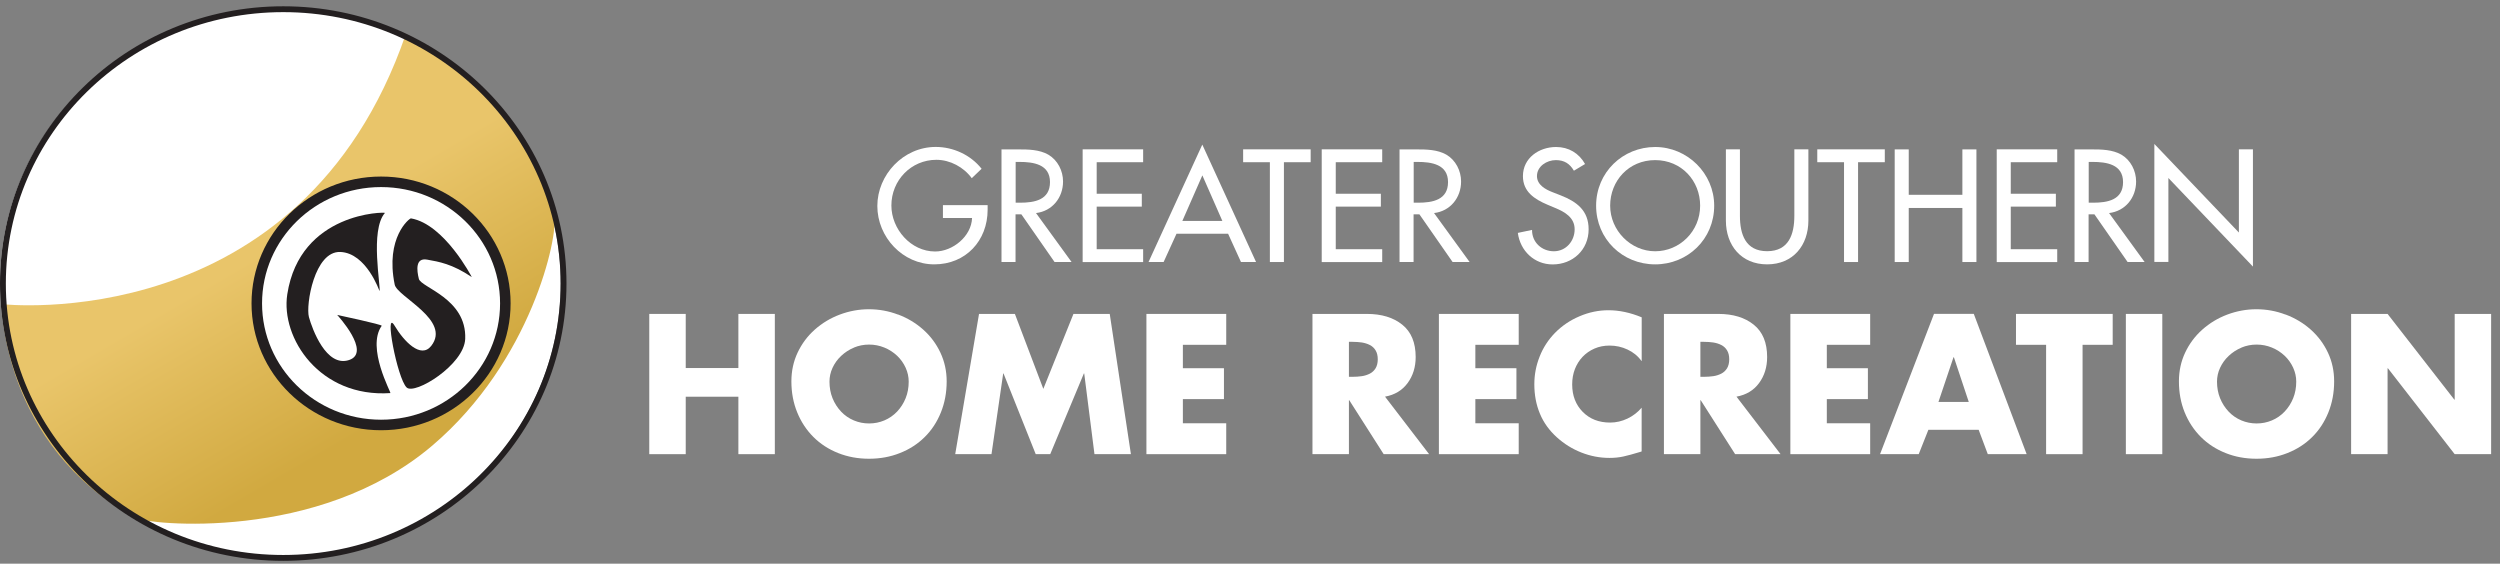
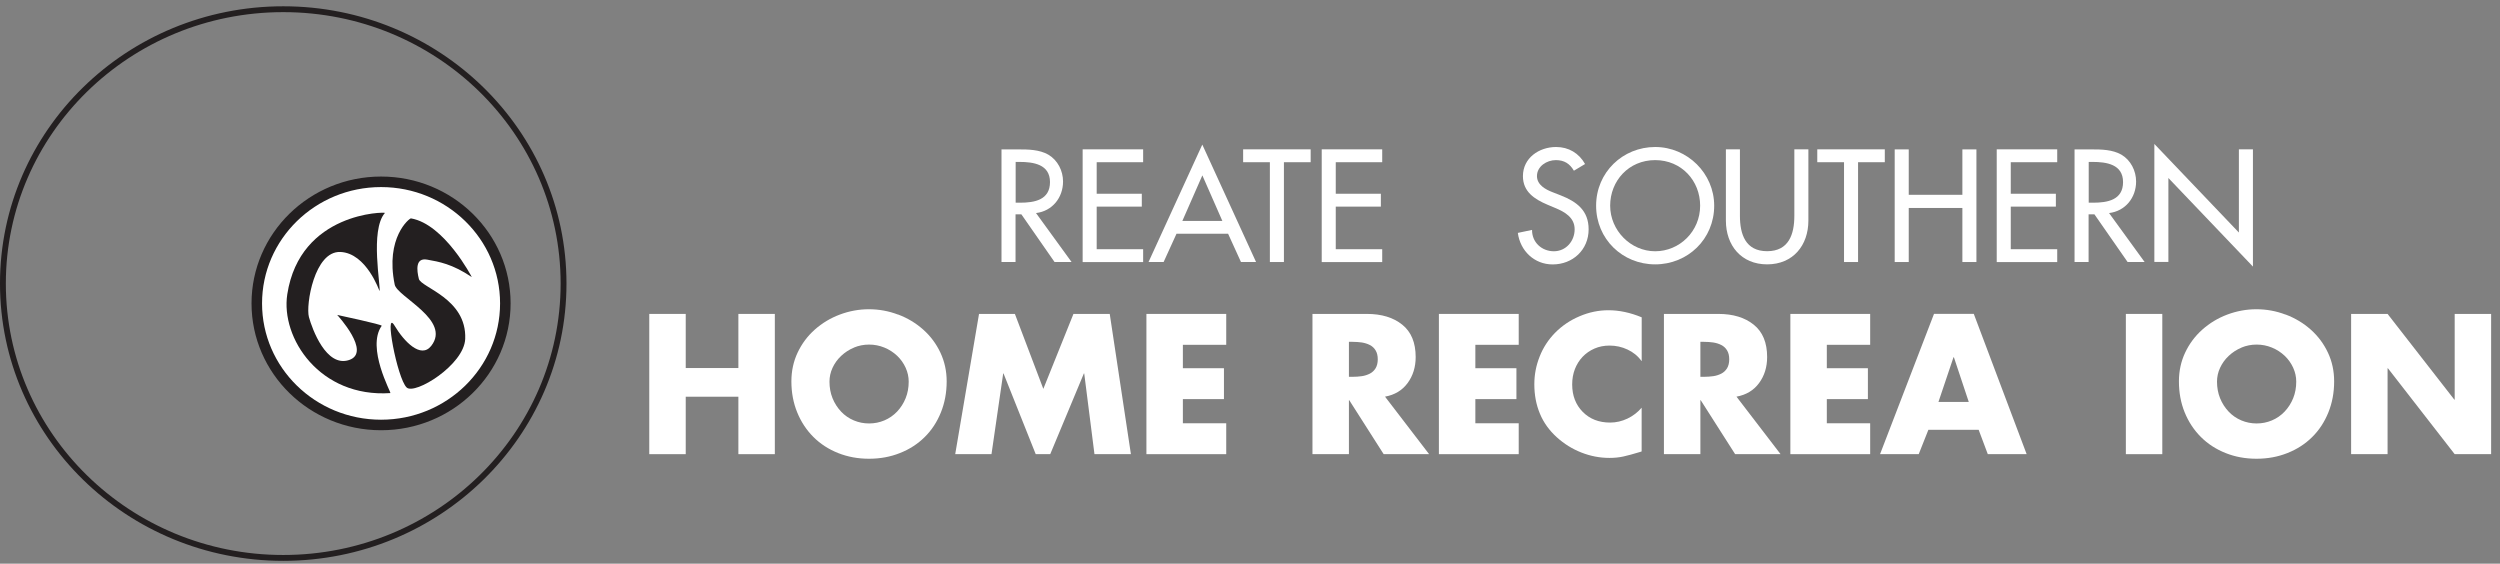
<svg xmlns="http://www.w3.org/2000/svg" width="275" height="62" viewBox="0 0 275 62" fill="none">
  <rect x="0" y="0" width="275" height="62" fill="#808080" stroke="none" />
-   <path d="M108.639 22.573V23.069C108.639 26.474 106.238 29.08 102.769 29.08C99.3 29.08 96.507 26.087 96.507 22.657C96.507 19.227 99.364 16.163 102.93 16.163C104.854 16.163 106.759 17.032 107.976 18.564L106.894 19.6C106.006 18.384 104.513 17.579 103.001 17.579C100.227 17.579 98.052 19.832 98.052 22.605C98.052 25.199 100.188 27.664 102.866 27.664C104.79 27.664 106.856 26.004 106.927 23.983H103.722V22.567H108.632L108.639 22.573Z" fill="white" />
  <path d="M117.874 28.823H116.001L112.352 23.578H111.709V28.823H110.164V16.434H112.037C113.137 16.434 114.322 16.453 115.306 17.006C116.343 17.611 116.935 18.783 116.935 19.967C116.935 21.743 115.75 23.224 113.961 23.436L117.874 28.823ZM111.715 22.297H112.211C113.788 22.297 115.499 22.001 115.499 20.031C115.499 18.062 113.659 17.811 112.133 17.811H111.722V22.297H111.715Z" fill="white" />
  <path d="M119.091 16.427H125.746V17.843H120.635V21.312H125.598V22.728H120.635V27.413H125.746V28.829H119.091V16.44V16.427Z" fill="white" />
  <path d="M129.414 25.714L127.998 28.823H126.338L132.253 15.906L138.167 28.823H136.507L135.091 25.714H129.408H129.414ZM132.259 19.291L130.058 24.305H134.46L132.259 19.291Z" fill="white" />
  <path d="M141.231 28.823H139.686V17.843H136.745V16.427H144.172V17.843H141.231V28.823Z" fill="white" />
  <path d="M145.389 16.427H152.043V17.843H146.933V21.312H151.895V22.728H146.933V27.413H152.043V28.829H145.389V16.44V16.427Z" fill="white" />
-   <path d="M161.659 28.823H159.786L156.136 23.578H155.493V28.823H153.948V16.434H155.821C156.922 16.434 158.106 16.453 159.091 17.006C160.127 17.611 160.719 18.783 160.719 19.967C160.719 21.743 159.535 23.224 157.745 23.436L161.659 28.823ZM155.499 22.297H155.995C157.572 22.297 159.284 22.001 159.284 20.031C159.284 18.062 157.443 17.811 155.918 17.811H155.506V22.297H155.499Z" fill="white" />
  <path d="M173.128 18.776C172.671 18.004 172.078 17.612 171.139 17.612C170.154 17.612 169.066 18.287 169.066 19.369C169.066 20.34 170.019 20.849 170.791 21.145L171.679 21.492C173.436 22.181 174.749 23.153 174.749 25.225C174.749 27.478 173.005 29.087 170.791 29.087C168.783 29.087 167.226 27.607 166.962 25.618L168.526 25.29C168.507 26.654 169.594 27.639 170.926 27.639C172.259 27.639 173.211 26.519 173.211 25.225C173.211 23.932 172.143 23.32 171.075 22.876L170.219 22.516C168.803 21.911 167.522 21.1 167.522 19.375C167.522 17.373 169.298 16.17 171.171 16.17C172.548 16.17 173.687 16.846 174.357 18.043L173.121 18.783L173.128 18.776Z" fill="white" />
  <path d="M188.561 22.625C188.561 26.307 185.652 29.081 182.067 29.081C178.482 29.081 175.573 26.3 175.573 22.625C175.573 18.95 178.514 16.17 182.067 16.17C185.62 16.17 188.561 19.079 188.561 22.625ZM187.016 22.625C187.016 19.896 184.976 17.612 182.067 17.612C179.158 17.612 177.118 19.896 177.118 22.625C177.118 25.354 179.383 27.639 182.067 27.639C184.751 27.639 187.016 25.451 187.016 22.625Z" fill="white" />
  <path d="M191.392 16.427V23.738C191.392 25.759 191.997 27.632 194.385 27.632C196.773 27.632 197.378 25.759 197.378 23.738V16.427H198.922V24.266C198.922 26.995 197.23 29.08 194.385 29.08C191.54 29.08 189.848 26.995 189.848 24.266V16.427H191.392Z" fill="white" />
  <path d="M204.387 28.823H202.843V17.843H199.901V16.427H207.328V17.843H204.387V28.823Z" fill="white" />
  <path d="M215.862 21.428V16.434H217.407V28.823H215.862V22.876H209.961V28.823H208.416V16.434H209.961V21.428H215.862Z" fill="white" />
  <path d="M219.64 16.427H226.294V17.843H221.184V21.312H226.146V22.728H221.184V27.413H226.294V28.829H219.64V16.44V16.427Z" fill="white" />
  <path d="M235.91 28.823H234.038L230.388 23.578H229.745V28.823H228.2V16.434H230.073C231.174 16.434 232.358 16.453 233.343 17.006C234.379 17.611 234.971 18.783 234.971 19.967C234.971 21.743 233.787 23.224 231.997 23.436L235.91 28.823ZM229.751 22.297H230.247C231.824 22.297 233.536 22.001 233.536 20.031C233.536 18.062 231.695 17.811 230.17 17.811H229.758V22.297H229.751Z" fill="white" />
  <path d="M236.979 15.835L246.278 25.579V16.427H247.823V29.325L238.523 19.581V28.816H236.979V15.835Z" fill="white" />
  <path d="M81.222 40.484V34.531H85.231V49.958H81.222V43.638H75.43V49.958H71.42V34.531H75.43V40.484H81.222Z" fill="white" />
  <path d="M98.805 34.602C99.835 34.988 100.748 35.542 101.553 36.256C102.357 36.971 102.988 37.82 103.445 38.792C103.902 39.764 104.134 40.819 104.134 41.952C104.134 43.181 103.921 44.321 103.497 45.37C103.072 46.419 102.48 47.326 101.714 48.079C100.948 48.839 100.04 49.424 98.991 49.836C97.942 50.255 96.81 50.461 95.593 50.461C94.377 50.461 93.251 50.255 92.195 49.836C91.146 49.418 90.239 48.832 89.473 48.066C88.707 47.3 88.115 46.399 87.69 45.357C87.265 44.314 87.053 43.175 87.053 41.952C87.053 40.819 87.278 39.764 87.735 38.792C88.192 37.82 88.823 36.971 89.627 36.256C90.432 35.542 91.352 34.988 92.382 34.602C93.412 34.216 94.48 34.017 95.58 34.017C96.681 34.017 97.749 34.21 98.779 34.602H98.805ZM93.933 38.239C93.405 38.457 92.942 38.76 92.53 39.146C92.118 39.532 91.802 39.976 91.577 40.465C91.352 40.955 91.243 41.463 91.243 41.978C91.243 42.634 91.352 43.239 91.577 43.799C91.802 44.359 92.118 44.848 92.517 45.273C92.916 45.698 93.386 46.02 93.92 46.245C94.454 46.47 95.008 46.58 95.6 46.58C96.192 46.58 96.745 46.47 97.279 46.245C97.814 46.02 98.277 45.698 98.683 45.273C99.082 44.848 99.397 44.359 99.622 43.799C99.847 43.239 99.957 42.634 99.957 41.978C99.957 41.457 99.847 40.955 99.622 40.453C99.397 39.957 99.082 39.513 98.683 39.133C98.277 38.754 97.814 38.451 97.279 38.232C96.745 38.013 96.185 37.904 95.6 37.904C95.014 37.904 94.46 38.013 93.933 38.232V38.239Z" fill="white" />
  <path d="M107.693 34.531H111.638L114.766 42.776L118.08 34.531H122.071L124.4 49.958H120.391L119.265 41.083H119.226L115.525 49.958H113.929L110.389 41.083H110.351L109.064 49.958H105.073L107.693 34.531Z" fill="white" />
  <path d="M130.116 37.929V40.504H134.634V43.902H130.116V46.56H134.885V49.958H126.106V34.531H134.885V37.929H130.116Z" fill="white" />
  <path d="M157.198 49.958H152.204L148.419 44.024H148.381V49.958H144.371V34.531H150.363C151.972 34.531 153.266 34.924 154.25 35.715C155.235 36.507 155.724 37.691 155.724 39.275C155.724 40.382 155.428 41.334 154.836 42.139C154.244 42.943 153.414 43.439 152.352 43.632L157.198 49.952V49.958ZM148.381 41.45H148.767C149.134 41.45 149.481 41.424 149.797 41.379C150.118 41.334 150.408 41.237 150.678 41.102C150.942 40.967 151.155 40.768 151.315 40.51C151.47 40.253 151.554 39.925 151.554 39.526C151.554 39.127 151.476 38.805 151.315 38.541C151.161 38.283 150.949 38.084 150.678 37.949C150.414 37.814 150.118 37.724 149.797 37.672C149.475 37.627 149.134 37.601 148.767 37.601H148.381V41.45Z" fill="white" />
  <path d="M162.289 37.929V40.504H166.807V43.902H162.289V46.56H167.058V49.958H158.279V34.531H167.058V37.929H162.289Z" fill="white" />
  <path d="M180.561 39.706C180.168 39.159 179.653 38.741 179.029 38.451C178.405 38.155 177.742 38.013 177.047 38.013C176.448 38.013 175.895 38.123 175.393 38.342C174.891 38.56 174.453 38.863 174.086 39.249C173.719 39.635 173.436 40.092 173.236 40.607C173.037 41.128 172.94 41.682 172.94 42.287C172.94 43.516 173.327 44.52 174.099 45.305C174.871 46.09 175.875 46.483 177.117 46.483C177.774 46.483 178.405 46.335 179.022 46.045C179.634 45.749 180.155 45.35 180.58 44.848V49.656L180.477 49.695C179.672 49.939 179.035 50.113 178.565 50.216C178.096 50.319 177.587 50.37 177.04 50.37C175.978 50.37 174.948 50.171 173.951 49.778C172.953 49.386 172.052 48.826 171.248 48.098C170.418 47.345 169.793 46.483 169.388 45.498C168.976 44.514 168.776 43.439 168.776 42.267C168.776 41.218 168.969 40.202 169.362 39.217C169.748 38.232 170.315 37.37 171.048 36.617C171.814 35.838 172.715 35.227 173.751 34.789C174.788 34.345 175.843 34.126 176.924 34.126C178.109 34.126 179.331 34.383 180.586 34.905V39.712L180.561 39.706Z" fill="white" />
  <path d="M195.859 49.958H190.865L187.08 44.024H187.042V49.958H183.032V34.531H189.024C190.633 34.531 191.927 34.924 192.911 35.715C193.896 36.507 194.385 37.691 194.385 39.275C194.385 40.382 194.089 41.334 193.497 42.139C192.905 42.943 192.075 43.439 191.013 43.632L195.859 49.952V49.958ZM187.042 41.45H187.428C187.795 41.45 188.142 41.424 188.458 41.379C188.78 41.334 189.069 41.237 189.339 41.102C189.603 40.967 189.816 40.768 189.977 40.51C190.131 40.253 190.215 39.925 190.215 39.526C190.215 39.127 190.138 38.805 189.977 38.541C189.822 38.283 189.61 38.084 189.339 37.949C189.076 37.814 188.78 37.724 188.458 37.672C188.136 37.627 187.795 37.601 187.428 37.601H187.042V41.45Z" fill="white" />
  <path d="M200.95 37.929V40.504H205.468V43.902H200.95V46.56H205.719V49.958H196.94V34.531H205.719V37.929H200.95Z" fill="white" />
  <path d="M212.123 47.275L211.061 49.952H206.807L212.741 34.525H217.117L222.929 49.952H218.655L217.651 47.275H212.129H212.123ZM214.922 39.3H214.884L213.23 44.211H216.564L214.929 39.3H214.922Z" fill="white" />
-   <path d="M229.082 49.958H225.072V37.929H221.758V34.531H232.396V37.929H229.082V49.958Z" fill="white" />
  <path d="M237.853 49.958H233.844V34.531H237.853V49.958Z" fill="white" />
  <path d="M251.427 34.602C252.457 34.988 253.377 35.542 254.182 36.256C254.986 36.971 255.617 37.82 256.074 38.792C256.531 39.764 256.756 40.819 256.756 41.952C256.756 43.181 256.544 44.321 256.119 45.37C255.694 46.419 255.102 47.326 254.336 48.079C253.57 48.839 252.663 49.424 251.614 49.836C250.565 50.255 249.432 50.461 248.216 50.461C246.999 50.461 245.867 50.255 244.818 49.836C243.768 49.418 242.861 48.832 242.095 48.066C241.329 47.3 240.737 46.399 240.312 45.357C239.888 44.314 239.682 43.175 239.682 41.952C239.682 40.819 239.907 39.764 240.364 38.792C240.821 37.82 241.452 36.971 242.256 36.256C243.061 35.542 243.974 34.988 245.004 34.602C246.034 34.216 247.102 34.017 248.203 34.017C249.303 34.017 250.372 34.21 251.402 34.602H251.427ZM246.562 38.239C246.034 38.457 245.571 38.76 245.159 39.146C244.747 39.532 244.431 39.976 244.206 40.465C243.981 40.955 243.871 41.463 243.871 41.978C243.871 42.634 243.981 43.239 244.206 43.799C244.431 44.359 244.747 44.848 245.146 45.273C245.545 45.698 246.015 46.02 246.549 46.245C247.083 46.47 247.643 46.58 248.229 46.58C248.814 46.58 249.374 46.47 249.908 46.245C250.443 46.02 250.906 45.698 251.311 45.273C251.71 44.848 252.026 44.359 252.251 43.799C252.476 43.239 252.586 42.634 252.586 41.978C252.586 41.457 252.476 40.955 252.251 40.453C252.026 39.957 251.71 39.513 251.311 39.133C250.906 38.754 250.443 38.451 249.908 38.232C249.374 38.013 248.814 37.904 248.229 37.904C247.643 37.904 247.083 38.013 246.562 38.232V38.239Z" fill="white" />
  <path d="M258.623 34.531H262.633L269.976 43.96H270.015V34.531H274.024V49.958H270.015L262.671 40.51H262.633V49.958H258.623V34.531Z" fill="white" />
-   <path d="M0 31.178C0 14.509 13.805 1 30.835 1C47.864 1 61.669 14.509 61.669 31.178C61.669 47.847 47.864 61.356 30.835 61.356C13.805 61.356 0 47.841 0 31.178Z" fill="white" />
-   <path d="M44.627 3.787C33.1 37.221 0.199 33.456 0.199 33.456C0.199 33.456 0.18 48.954 14.886 56.974C16.199 57.688 34.998 59.734 47.6 48.974C58.445 39.712 61.405 26.068 60.974 23.783C58.657 11.574 44.633 3.78 44.633 3.78L44.627 3.787Z" fill="url(#paint0_linear_777_1871)" />
  <path d="M28.247 33.373C28.247 25.991 34.368 19.999 41.917 19.999C49.466 19.999 55.587 25.985 55.587 33.373C55.587 40.761 49.466 46.747 41.917 46.747C34.368 46.747 28.247 40.761 28.247 33.373Z" fill="white" stroke="#231F20" stroke-width="1.158" stroke-miterlimit="1" />
  <path d="M41.743 32.022C41.924 31.616 40.662 25.334 42.342 23.423C42.445 23.301 32.997 23.301 31.6 32.376C30.86 37.19 35.179 43.761 42.941 43.239C43.069 43.233 40.27 38.258 41.988 35.838C42.085 35.703 37.09 34.641 37.09 34.641C37.09 34.641 40.907 38.766 38.397 39.603C35.887 40.44 34.342 36.192 33.982 34.879C33.621 33.566 34.58 27.593 37.444 27.716C40.308 27.838 41.743 32.015 41.743 32.015V32.022Z" fill="#231F20" />
  <path d="M51.894 30.471C51.894 30.471 48.888 24.659 45.207 24.022C45.046 23.996 42.355 26.126 43.417 31.307C43.694 32.652 49.667 35.207 47.433 38.052C46.288 39.507 44.421 37.531 43.417 35.845C42.214 33.811 43.694 41.63 44.73 42.622C45.625 43.478 51.063 40.131 51.173 37.273C51.346 32.833 46.314 31.636 46.075 30.677C45.837 29.724 45.676 28.321 46.989 28.559C48.302 28.797 49.705 29.016 51.887 30.471H51.894Z" fill="#231F20" />
  <path d="M0.321 31.191C0.321 14.522 14.126 1.013 31.156 1.013C48.185 1.013 61.991 14.522 61.991 31.191C61.991 47.861 48.185 61.37 31.156 61.37C14.126 61.37 0.321 47.854 0.321 31.191Z" stroke="#231F20" stroke-width="0.644" stroke-miterlimit="1" />
  <defs>
    <linearGradient id="paint0_linear_777_1871" x1="26.213" y1="23.178" x2="40.276" y2="47.287" gradientUnits="userSpaceOnUse">
      <stop offset="0.19" stop-color="#E9C56A" />
      <stop offset="1" stop-color="#D1A940" />
    </linearGradient>
  </defs>
</svg>